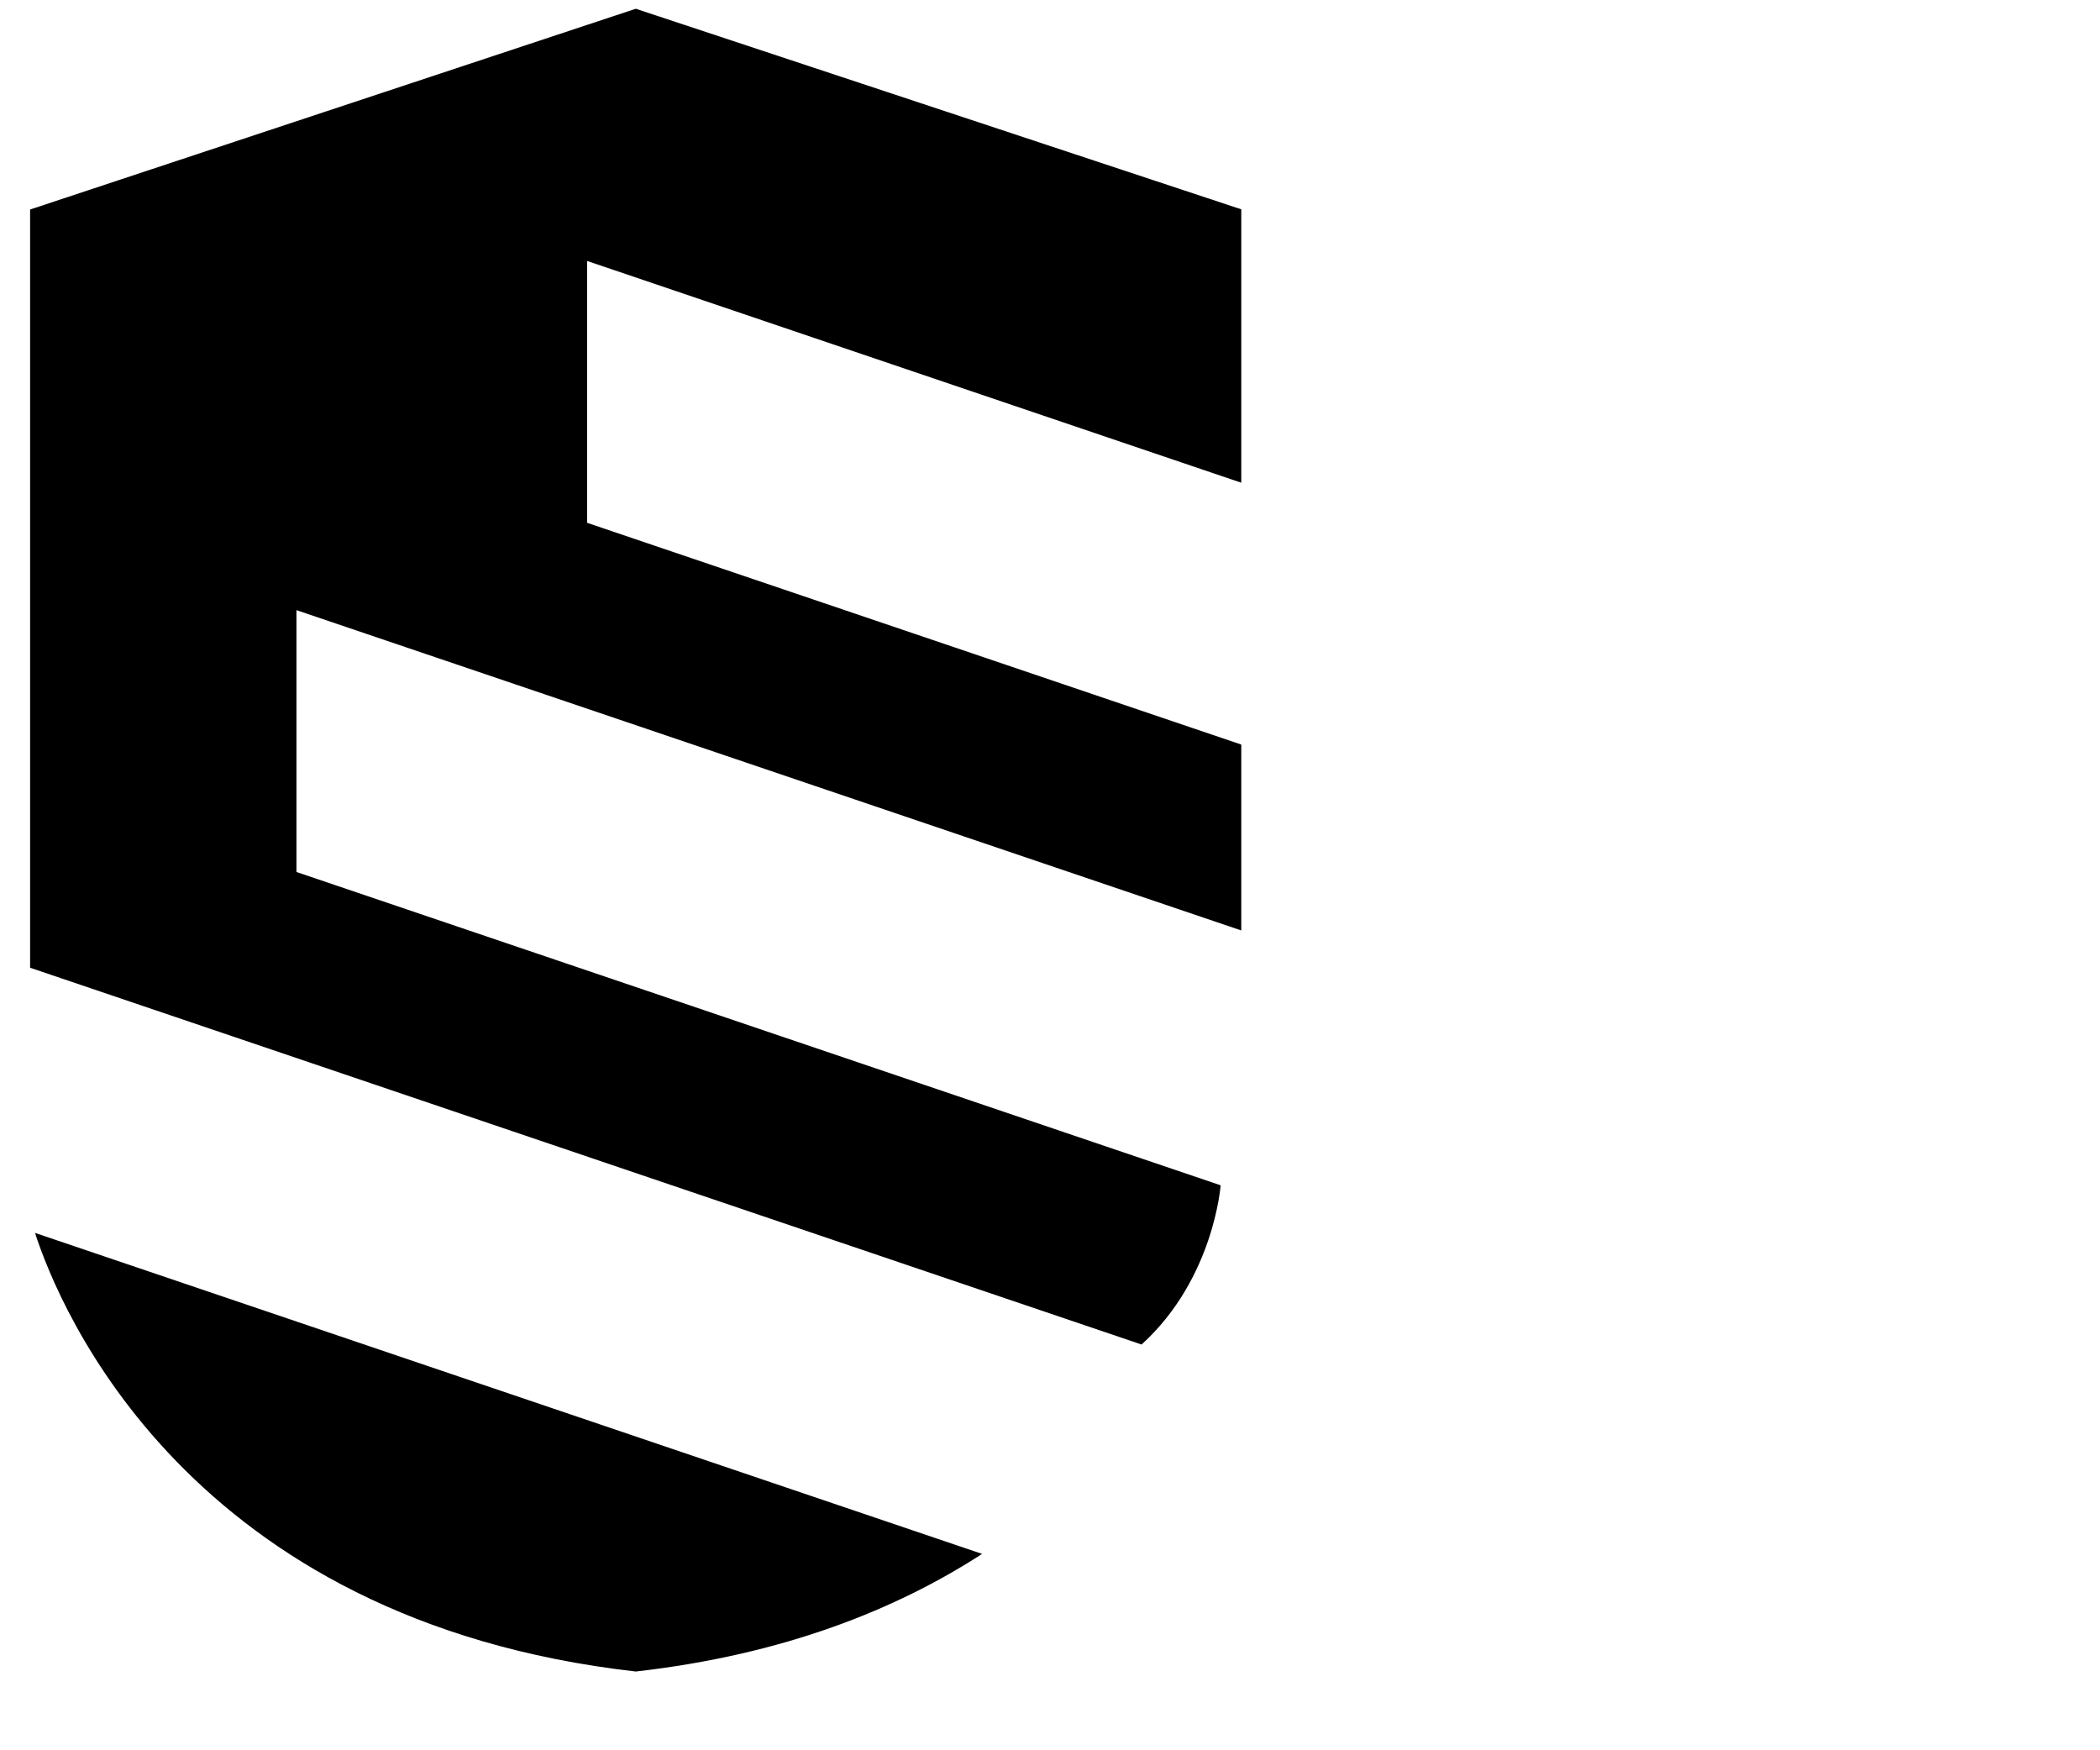
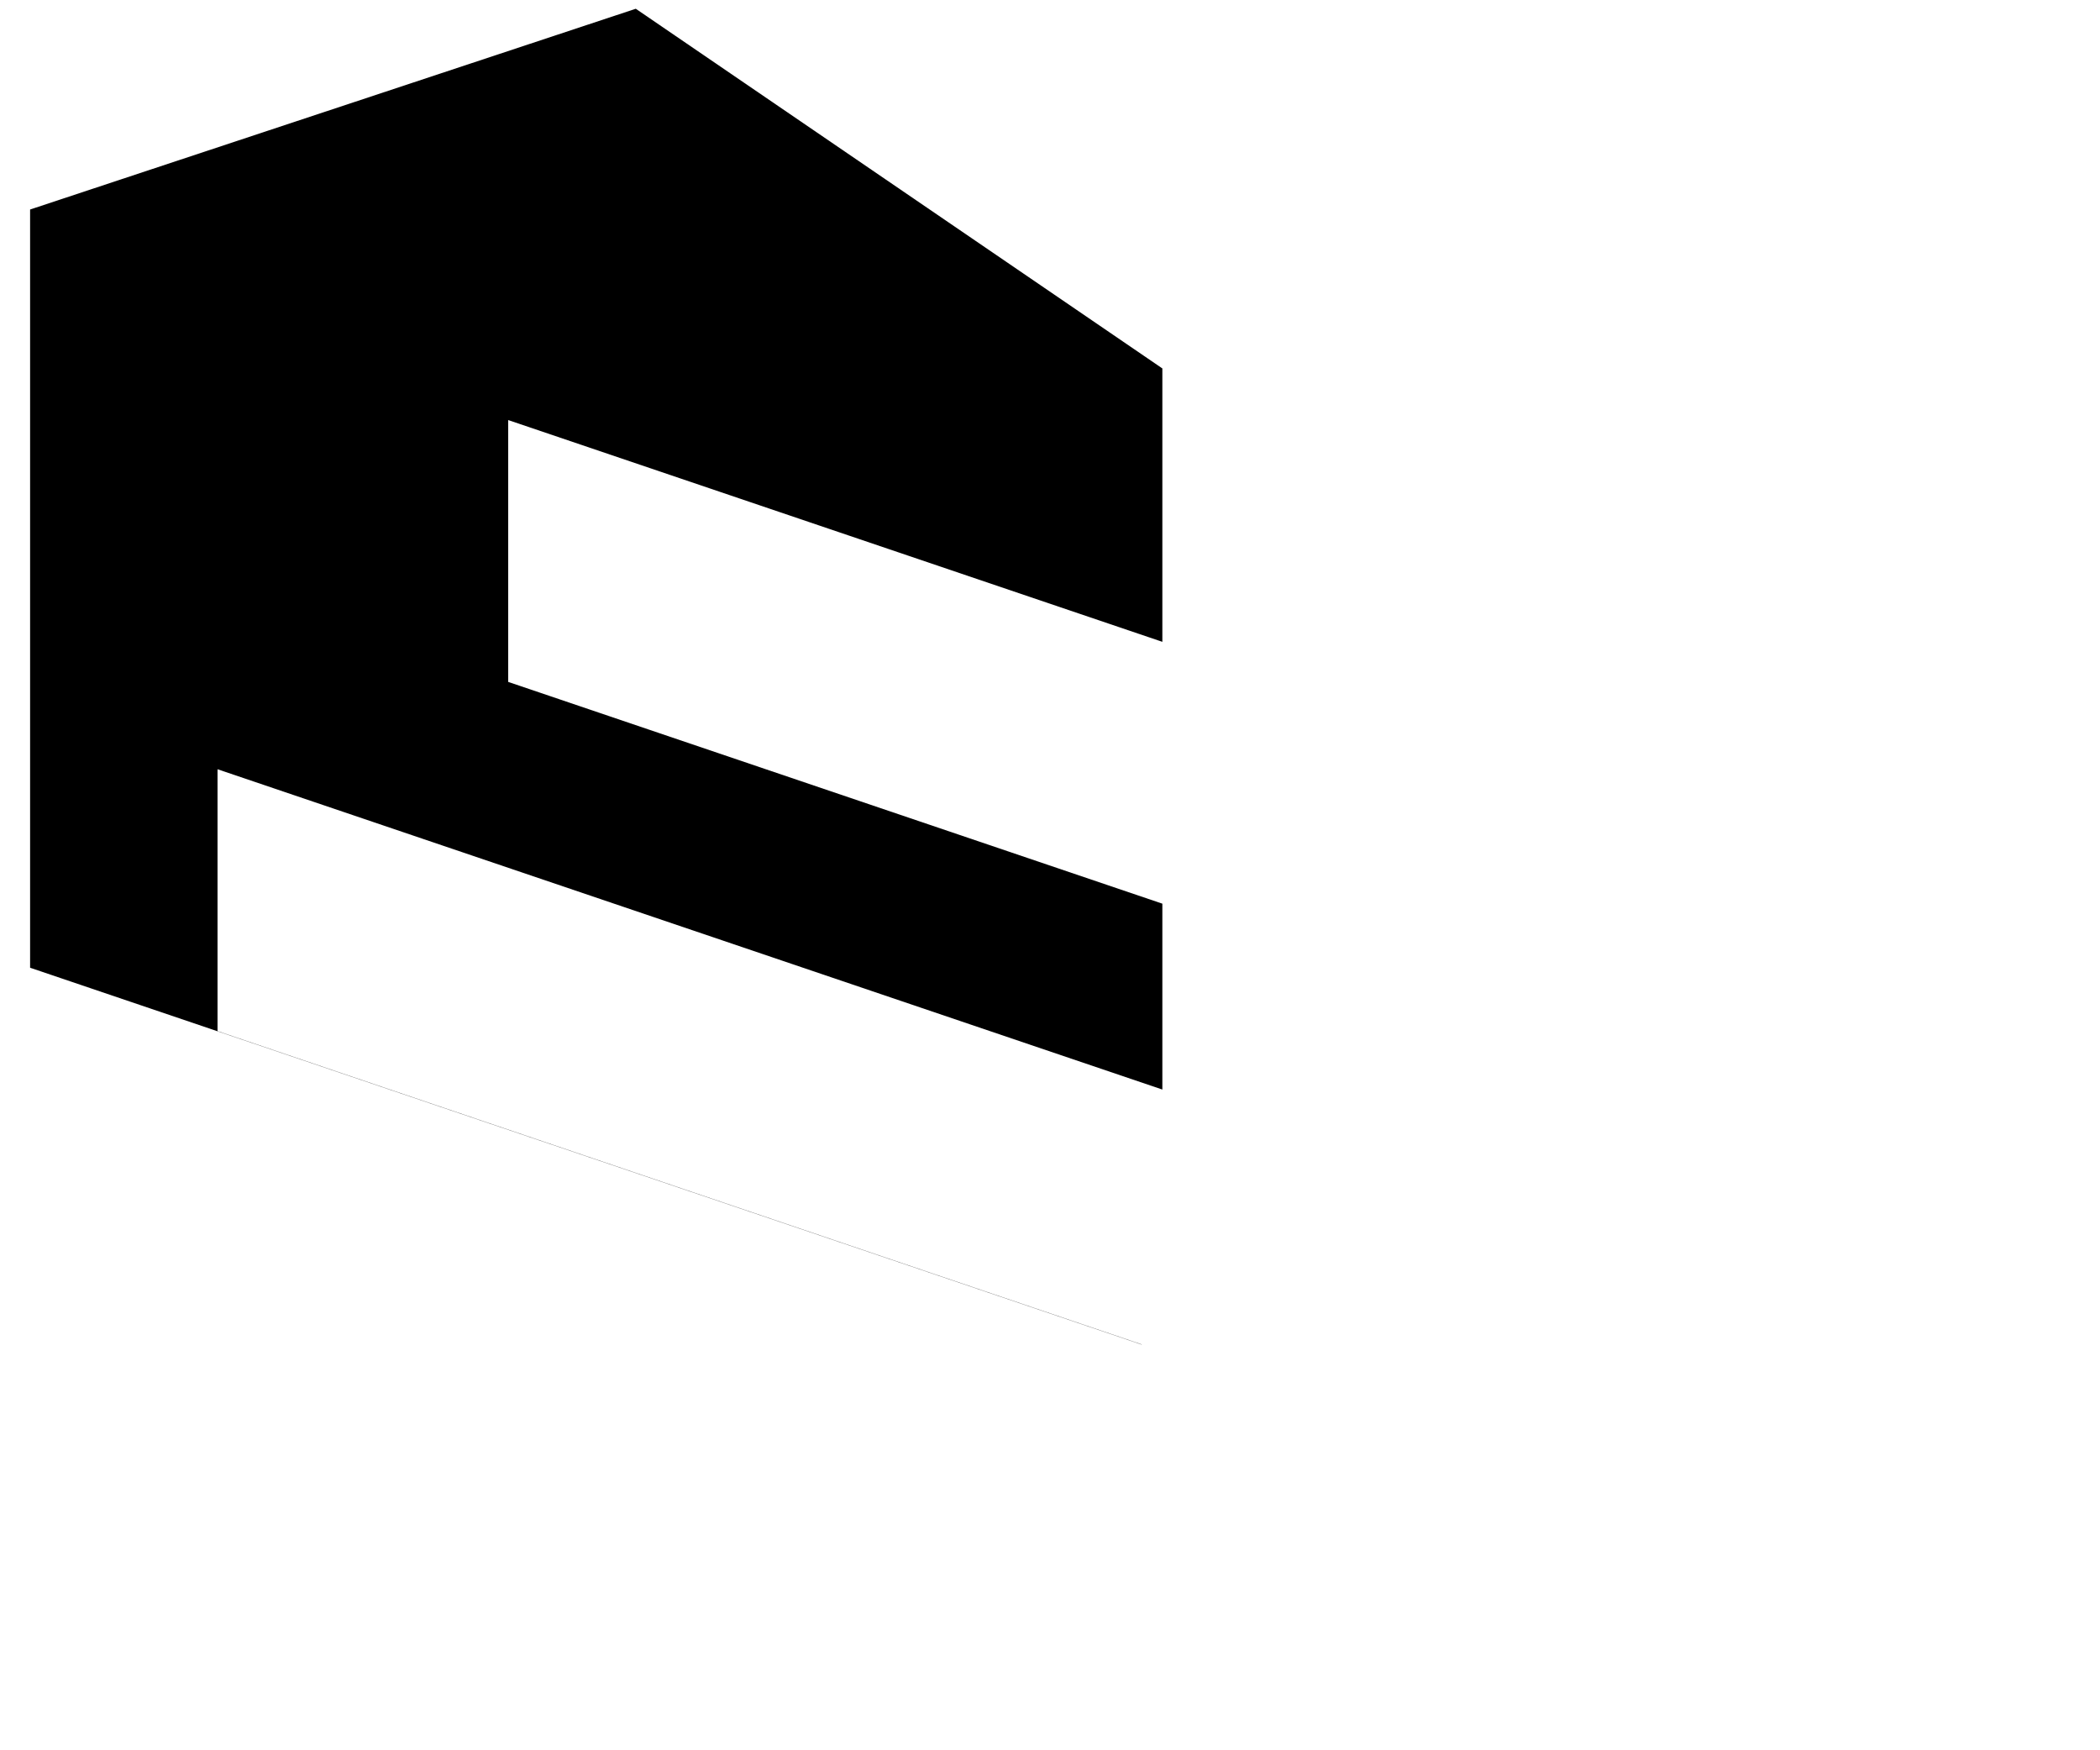
<svg xmlns="http://www.w3.org/2000/svg" id="Opmaak" width="120" height="100" version="1.1" viewBox="0 0 120 100">
  <defs>
    <style>
      .cls-1 {
        fill: #000000;
        stroke-width: 0px;
      }
    </style>
  </defs>
-   <path class="cls-1" d="M2,70.44c1.39,4.29,8.7,22.15,34.33,25.06,8.44-.96,14.88-3.54,19.79-6.72L2,70.44Z" />
-   <path class="cls-1" d="M65.24,76.81c4.13-3.75,4.51-9.09,4.51-9.09l-52.81-17.9v-14.96l53.99,18.3v-10.62l-37.38-12.67v-14.96l37.38,12.67v-15.62L36.33.5,1.72,11.97v43.32l63.52,21.53Z" />
+   <path class="cls-1" d="M65.24,76.81l-52.81-17.9v-14.96l53.99,18.3v-10.62l-37.38-12.67v-14.96l37.38,12.67v-15.62L36.33.5,1.72,11.97v43.32l63.52,21.53Z" />
</svg>